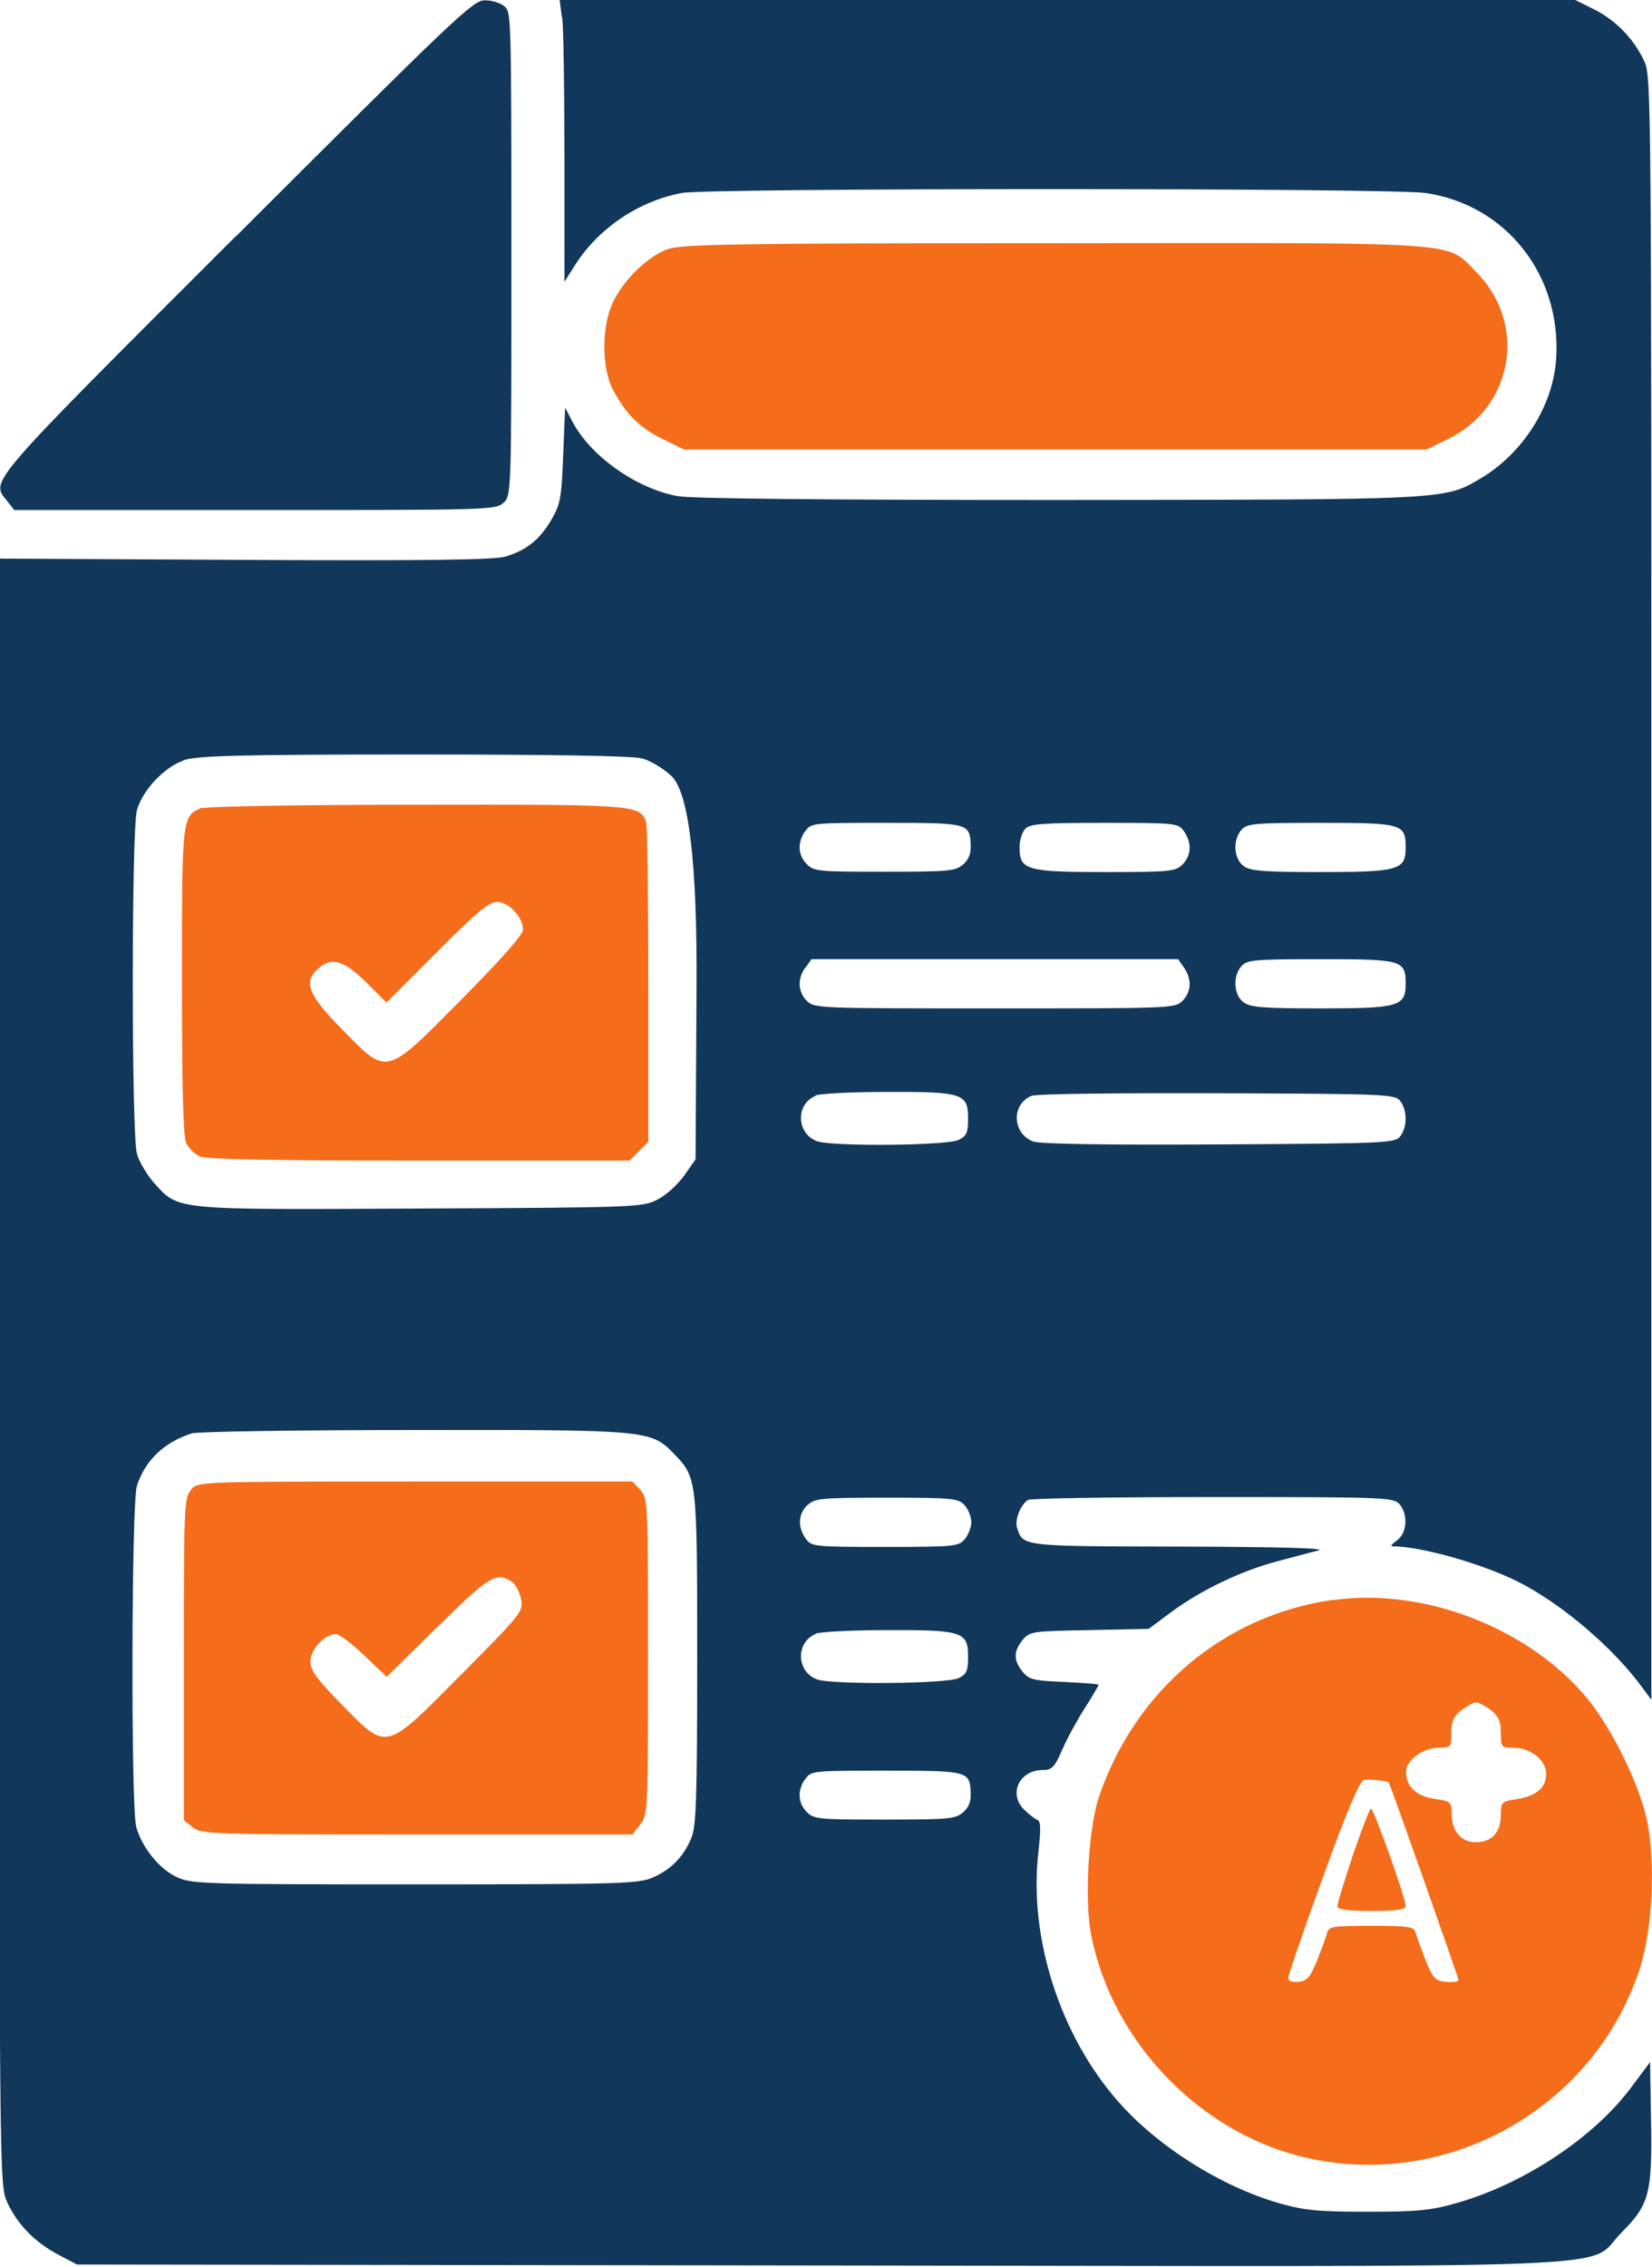
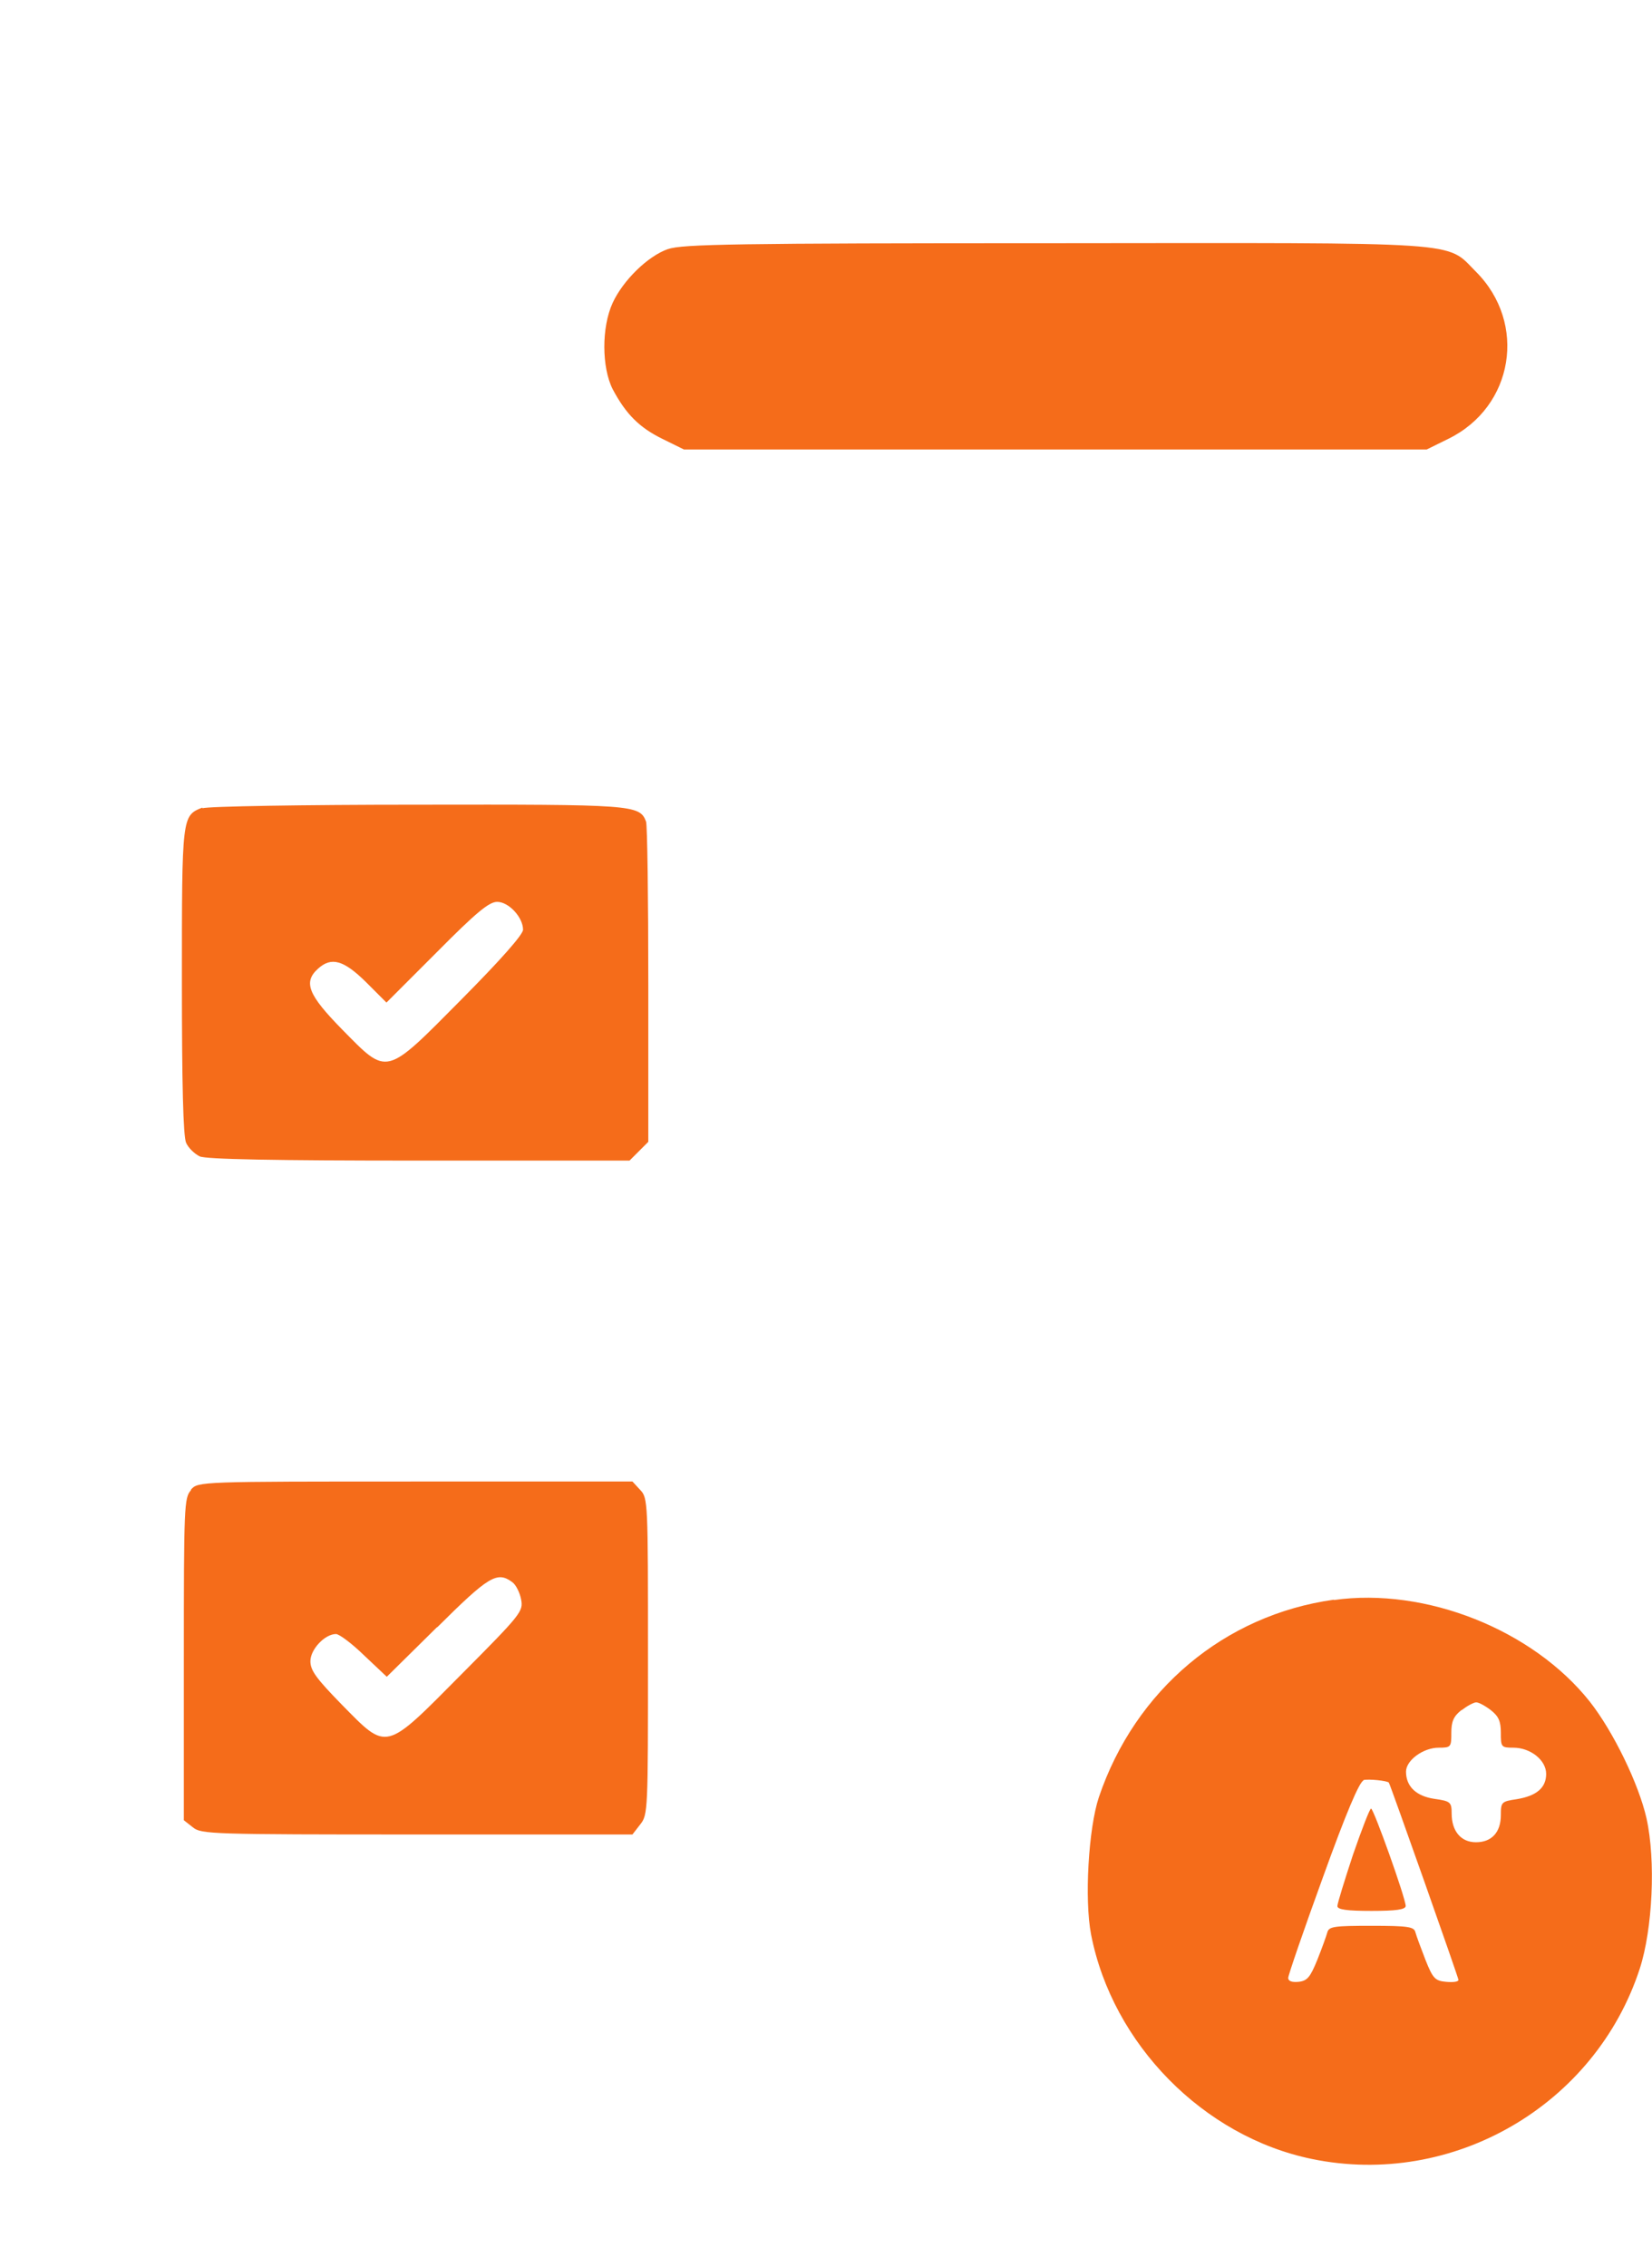
<svg xmlns="http://www.w3.org/2000/svg" id="Camada_2" viewBox="0 0 51.04 70">
  <defs>
    <style>
      .cls-1 {
        fill: #11375a;
      }

      .cls-1, .cls-2 {
        fill-rule: evenodd;
      }

      .cls-2 {
        fill: #f56c1a;
      }
    </style>
  </defs>
  <g id="Camada_1-2" data-name="Camada_1">
    <path class="cls-2" d="M20.64,7.69c-.63.22-1.39.97-1.71,1.66-.35.76-.34,2,0,2.67.41.77.82,1.18,1.53,1.53l.67.33h22.95l.67-.33c2.02-.99,2.44-3.57.85-5.16-.95-.95-.17-.89-13.04-.88-9.79,0-11.49.03-11.91.18M6.25,24.94c-.63.25-.63.26-.63,5.35,0,3.2.04,4.8.13,5,.07.16.26.34.42.42.2.09,2.27.13,6.78.13h6.5l.29-.29.29-.29v-4.85c0-2.67-.03-4.94-.07-5.04-.2-.52-.38-.53-7.09-.52-3.5,0-6.47.05-6.61.11M13.49,29.41l-1.55,1.55-.63-.63c-.69-.68-1.07-.79-1.48-.42-.47.42-.31.81.74,1.88,1.42,1.44,1.31,1.47,3.69-.93,1.21-1.22,1.9-2,1.9-2.15,0-.38-.44-.86-.8-.86-.25,0-.65.33-1.86,1.55M5.9,46.02c-.21.23-.22.49-.22,5.22v4.97l.28.22c.26.21.55.22,6.93.22h6.65l.24-.31c.24-.3.24-.43.24-5.19s0-4.89-.24-5.14l-.24-.26h-6.71c-6.67,0-6.71,0-6.93.25M13.51,50.24l-1.56,1.54-.7-.66c-.38-.37-.77-.66-.87-.66-.34,0-.79.47-.79.84,0,.29.19.54.97,1.34,1.42,1.44,1.31,1.47,3.7-.94,1.85-1.86,1.91-1.94,1.84-2.31-.04-.21-.16-.45-.27-.53-.47-.35-.73-.19-2.33,1.4M41.21,49.4c-3.38.47-6.14,2.79-7.26,6.1-.32.96-.45,3.16-.24,4.24.66,3.38,3.47,6.24,6.82,6.93,4.35.9,8.75-1.65,10.13-5.87.4-1.23.5-3.35.21-4.65-.24-1.06-1.02-2.67-1.75-3.6-1.76-2.22-5.07-3.54-7.91-3.14M45.15,52.81c-.24.19-.31.35-.31.7,0,.44-.01.46-.39.46-.48,0-1.01.39-1.01.74,0,.46.32.76.88.84.49.07.53.1.53.45,0,.55.29.89.75.89.49,0,.77-.31.77-.84,0-.4.02-.42.49-.49.61-.1.91-.35.91-.78s-.49-.81-1.01-.81c-.38,0-.39-.02-.39-.46,0-.36-.07-.51-.31-.7-.17-.13-.37-.24-.45-.24s-.28.11-.45.24M42.13,54.98c-.13.04-.54,1-1.26,3-.59,1.62-1.07,3.02-1.07,3.1,0,.1.12.14.32.12.27-.03.36-.14.58-.68.14-.35.28-.74.31-.85.05-.18.22-.2,1.36-.2s1.32.03,1.36.2c.03.11.17.49.31.85.23.58.3.65.64.68.21.02.38,0,.38-.06,0-.07-2.09-5.99-2.15-6.09-.04-.06-.63-.12-.79-.08M41.8,57.28c-.26.79-.48,1.5-.48,1.58,0,.11.29.15,1.05.15s1.05-.04,1.06-.15c0-.24-.99-3.01-1.07-3.01-.04,0-.29.65-.56,1.43" />
-     <path class="cls-1" d="M7.29,7.29C-.51,15.08-.29,14.83.22,15.47l.22.28h7.43c7.14,0,7.44,0,7.68-.22.25-.22.25-.25.25-7.68s-.01-7.47-.21-7.65c-.12-.11-.39-.19-.61-.19-.37,0-.9.51-7.69,7.29M17.37.54c.04.3.07,2.26.07,4.35v3.81l.33-.52c.72-1.13,1.96-1.97,3.29-2.22.83-.16,21.9-.16,22.98,0,2.49.36,4.2,2.53,4.04,5.11-.09,1.46-1.03,2.94-2.36,3.72-1.1.65-1.06.64-13.08.65-7,0-11.31-.04-11.71-.12-1.29-.24-2.7-1.25-3.25-2.31l-.22-.42-.06,1.47c-.05,1.33-.09,1.52-.37,2-.36.61-.76.93-1.42,1.13-.34.1-2.52.13-8.05.1l-7.58-.04v25.11c0,25,0,25.11.24,25.64.31.68.84,1.23,1.57,1.62l.59.31,22.89.03c26.13.03,23.67.14,24.83-1.02.86-.86.95-1.21.91-3.48l-.03-1.78-.59.79c-1.16,1.55-3.31,2.97-5.38,3.56-.8.23-1.21.27-2.75.27s-1.95-.04-2.73-.26c-1.81-.52-3.77-1.76-4.98-3.14-1.8-2.04-2.77-5.07-2.47-7.69.08-.72.08-.97-.03-1.01-.08-.03-.26-.17-.42-.33-.48-.48-.13-1.21.58-1.21.29,0,.37-.08.61-.63.15-.35.47-.93.7-1.29.23-.36.42-.68.42-.71s-.48-.06-1.06-.09c-.95-.04-1.09-.07-1.29-.32-.28-.35-.28-.62,0-.97.22-.27.29-.28,2.06-.31l1.84-.04.7-.52c.92-.68,2.16-1.27,3.25-1.56.48-.13,1.06-.28,1.29-.34.28-.07-1.09-.11-4.24-.12-4.97-.01-4.88,0-5.07-.59-.07-.24.11-.7.34-.85.07-.05,2.64-.09,5.7-.09,5.25,0,5.58.01,5.77.21.28.31.25.9-.07,1.13-.14.1-.21.18-.15.18.88,0,2.75.53,3.86,1.08,1.35.67,2.99,2.06,3.89,3.31l.26.35v-25.05c0-24.11,0-25.07-.21-25.53-.32-.7-.88-1.28-1.56-1.62l-.6-.3h-31.36l.07.54M5.66,23.49c-.6.21-1.26.92-1.43,1.53-.17.61-.17,10,0,10.61.07.25.31.65.53.9.77.85.56.83,8.24.79,6.69-.03,6.86-.04,7.32-.28.26-.13.63-.47.82-.74l.35-.5.03-5.23q.04-5.88-.79-6.62c-.25-.23-.65-.47-.9-.53-.29-.08-2.73-.12-7.06-.12-5.54,0-6.69.04-7.11.18M24.88,25.66c-.25.35-.23.75.05,1.03.22.22.39.23,2.39.23s2.18-.02,2.42-.21c.18-.15.26-.33.25-.59-.02-.7-.06-.71-2.61-.71-2.27,0-2.32,0-2.5.26M31.68,25.59c-.1.1-.18.36-.18.58,0,.7.22.76,2.66.76,1.98,0,2.16-.02,2.37-.23.28-.28.3-.67.05-1.03-.18-.25-.24-.26-2.45-.26-1.91,0-2.3.03-2.45.18M38.36,25.62c-.28.31-.25.9.07,1.13.21.15.65.18,2.37.18,2.41,0,2.63-.06,2.63-.76,0-.73-.11-.76-2.62-.76-2.04,0-2.28.02-2.45.21M24.88,29.88c-.25.35-.23.75.05,1.03.23.23.39.23,5.8.23s5.57,0,5.8-.23c.28-.28.3-.67.05-1.03l-.18-.26h-11.33l-.18.26M38.36,29.83c-.28.31-.25.9.07,1.13.21.15.65.18,2.37.18,2.41,0,2.63-.06,2.63-.76,0-.73-.11-.76-2.62-.76-2.04,0-2.28.02-2.45.21M25.2,33.84c-.62.25-.6,1.16.04,1.4.46.17,4.03.14,4.38-.04.25-.12.29-.23.29-.67,0-.76-.18-.82-2.52-.81-1.06,0-2.05.05-2.2.11M31.87,33.84c-.63.26-.6,1.16.05,1.41.2.08,2.26.11,5.75.09,5.22-.03,5.44-.04,5.6-.26.21-.29.21-.78,0-1.07-.16-.22-.37-.23-5.65-.25-3.16-.01-5.59.02-5.75.08M5.97,44.25c-.88.27-1.47.82-1.74,1.63-.17.51-.19,9.95-.02,10.54.18.63.69,1.27,1.22,1.53.48.23.69.24,7.39.24,6.46,0,6.93-.02,7.37-.22.57-.26.92-.63,1.17-1.21.15-.37.18-1.2.18-5.53,0-5.62,0-5.59-.73-6.35-.7-.72-.82-.73-8.04-.72-3.58,0-6.64.05-6.8.1M24.94,46.48c-.28.28-.3.67-.05,1.03.18.25.24.26,2.44.26s2.27-.02,2.47-.23c.11-.13.21-.37.21-.53s-.09-.4-.21-.53c-.19-.21-.37-.23-2.41-.23s-2.22.02-2.44.23M25.2,50.46c-.62.25-.6,1.16.04,1.4.46.17,4.03.14,4.38-.04.25-.12.29-.23.29-.67,0-.76-.18-.82-2.52-.81-1.06,0-2.05.05-2.2.11M24.88,54.93c-.25.35-.23.75.05,1.03.22.22.39.23,2.39.23s2.18-.02,2.42-.21c.18-.15.26-.33.25-.59-.02-.7-.06-.71-2.61-.71-2.27,0-2.32,0-2.5.26" />
  </g>
</svg>